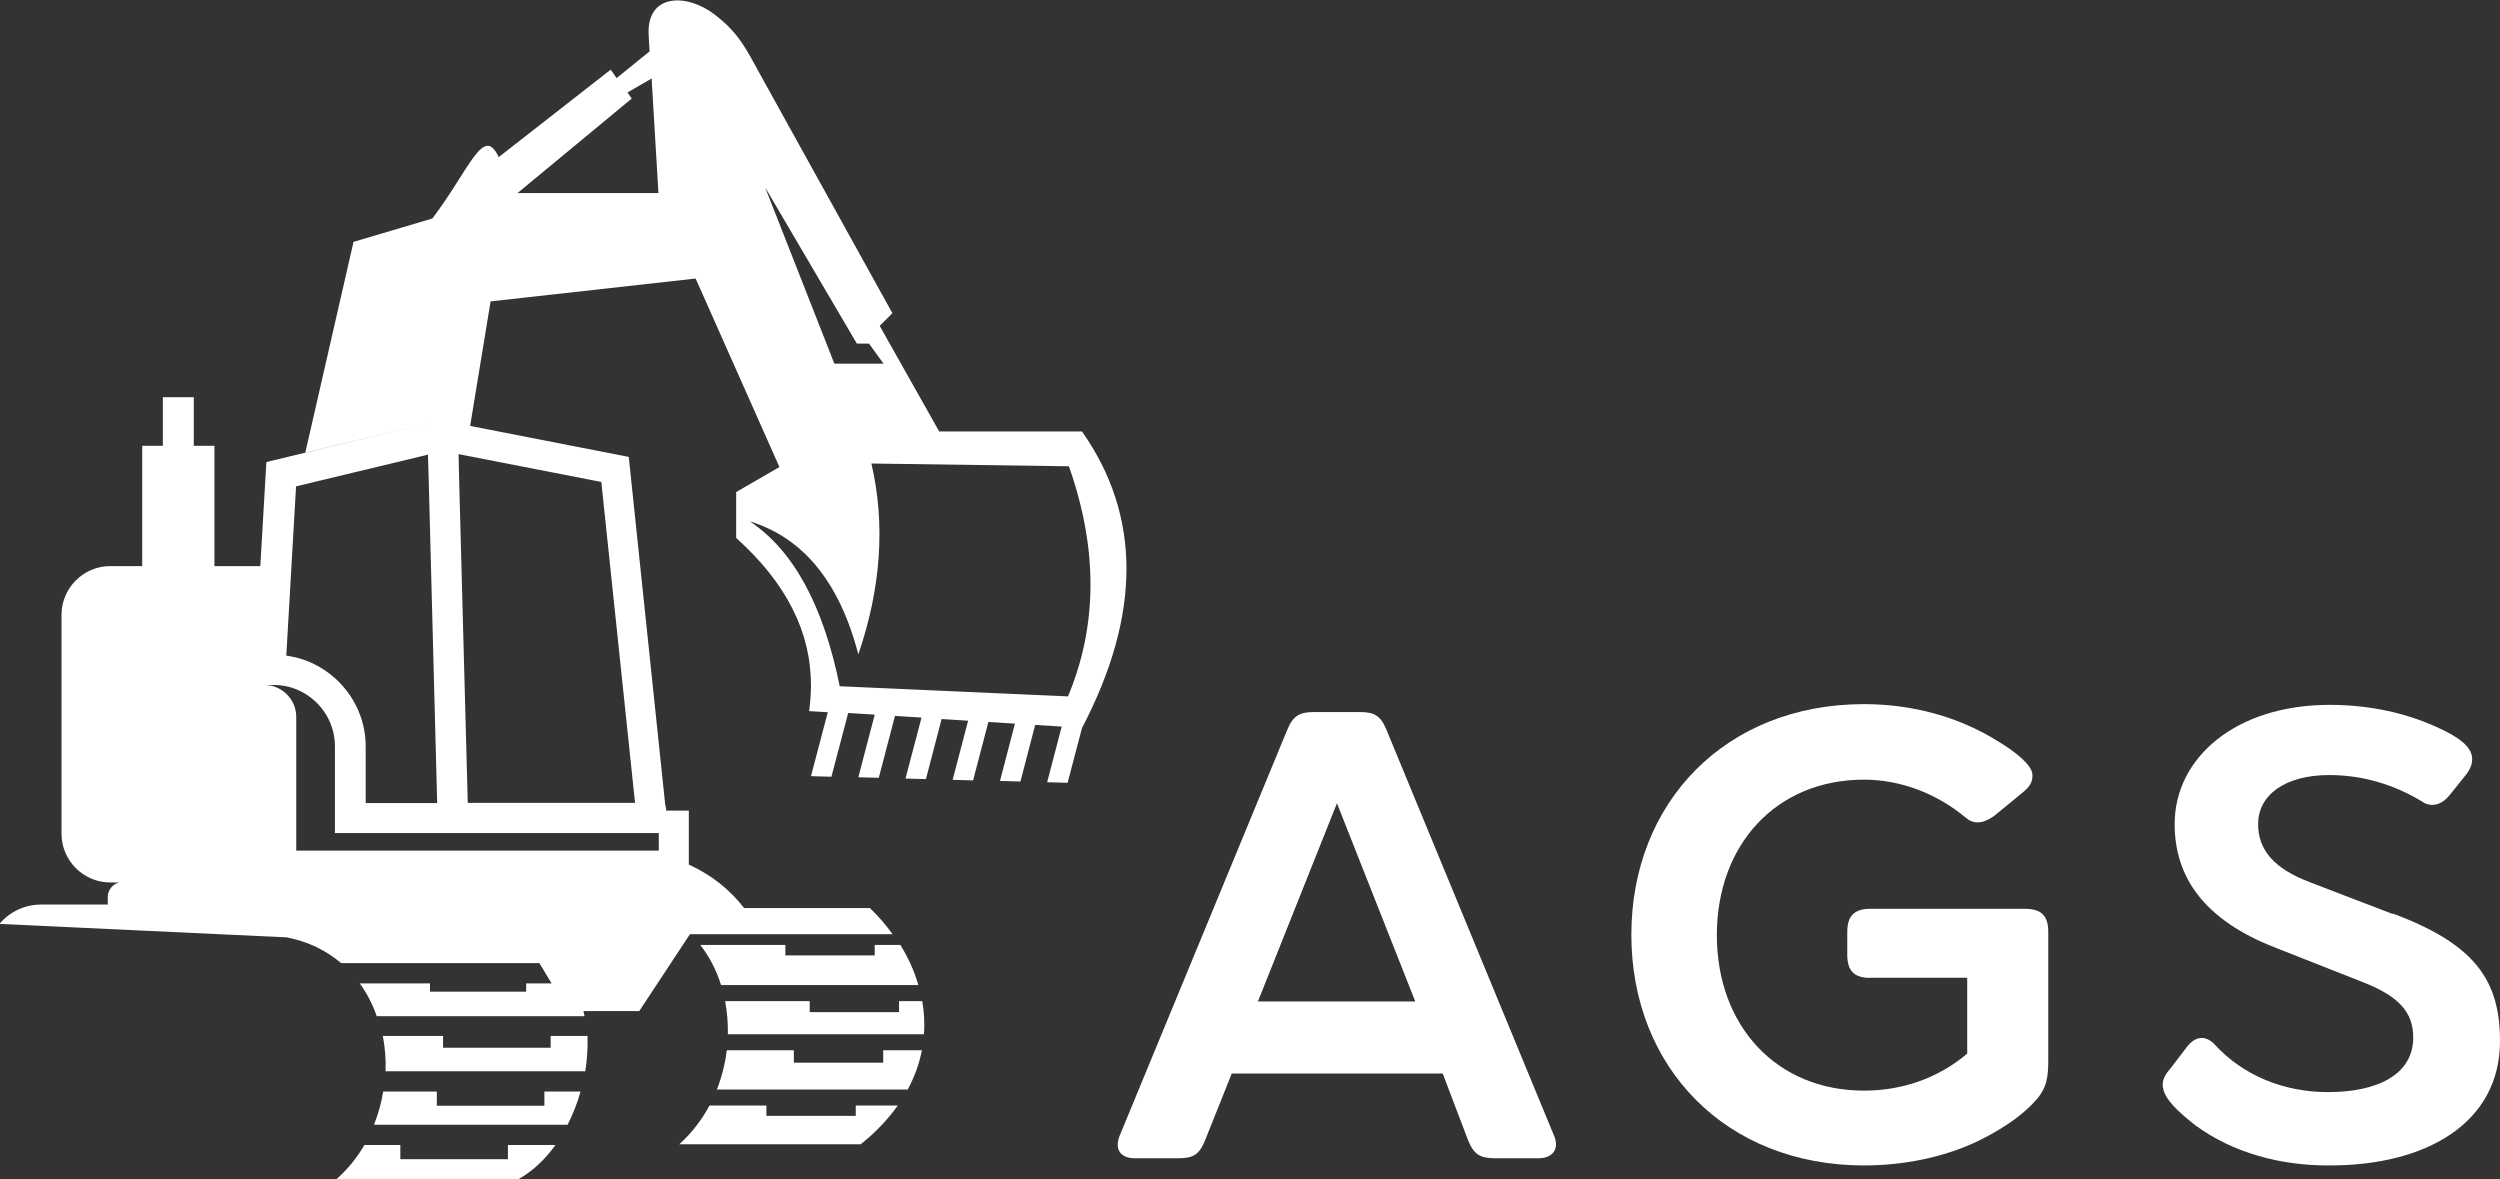
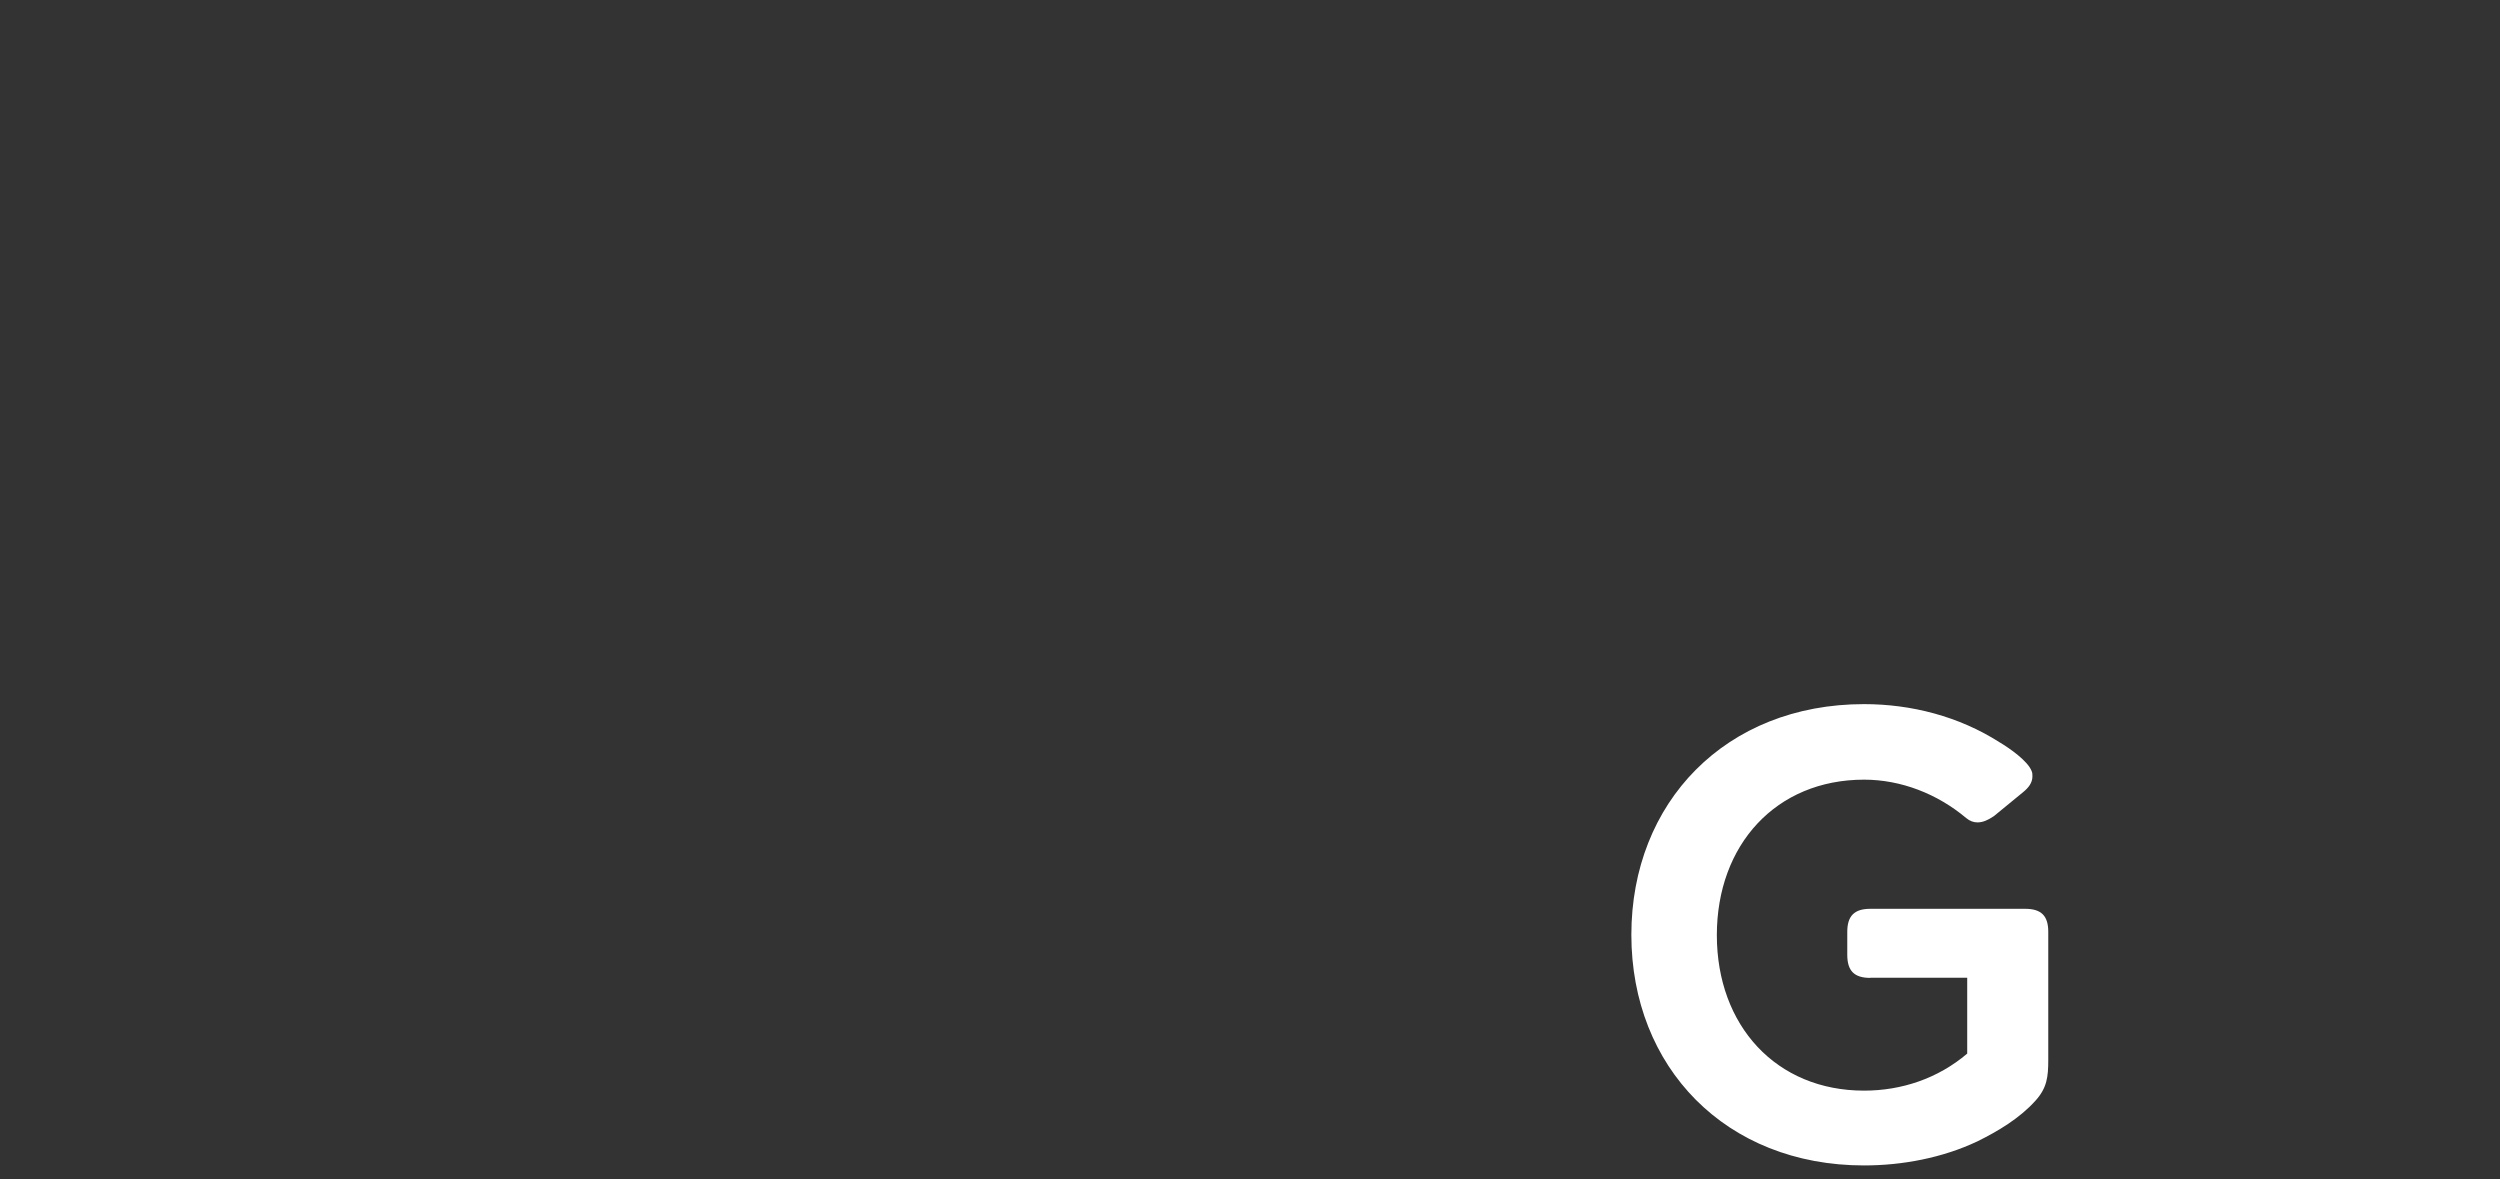
<svg xmlns="http://www.w3.org/2000/svg" id="Ebene_2" data-name="Ebene 2" viewBox="0 0 135.7 64">
  <rect x="0" y="0" width="135.7" height="64" fill="#333333" stroke="none" />
  <defs>
    <style>      .cls-1, .cls-2 {        fill: #fff;      }      .cls-2 {        fill-rule: evenodd;      }    </style>
  </defs>
  <g id="Ebene_1-2" data-name="Ebene 1">
    <g>
-       <path class="cls-2" d="M45.29,19.74l-3.76-9.57,4.98,8.48h.66l.79,1.09h-2.67ZM44.94,38.63l-.92,3.5,1.11.03.91-3.46,1.44.09-.89,3.4,1.11.03.88-3.36,1.44.09-.87,3.31,1.11.03.85-3.26,1.44.09-.84,3.21,1.11.03.83-3.17,1.44.09-.81,3.11,1.11.03.8-3.07,1.44.09h0s-.79,3.02-.79,3.02l1.11.03.78-2.97c3.22-6.16,3.22-11.52,0-16.1h-7.75l-3.23-5.73.69-.69-7.14-12.89c-.8-1.44-1.17-2.31-2.55-3.35-1.53-1.15-3.68-1.09-3.54,1.17l.05.86-1.79,1.45-.32-.46-6.08,4.75c-.83-1.79-1.57.65-3.6,3.33l-4.28,1.27-2.62,11.45,6.95-1.68-9.06,2.18-.33,5.65h-2.49v-6.53h-1.12v-2.64h-1.68v2.64h-1.12v6.53h-1.74c-1.45,0-2.64,1.19-2.64,2.64v11.89c0,1.45,1.19,2.64,2.64,2.64h.5c-.36.08-.63.41-.63.79v.41h-3.63c-.9,0-1.71.41-2.25,1.05l7.46.35,8.13.38c1.19.23,2.17.73,2.96,1.4h10.76l.66,1.1h-1.38v.45h-5.22v-.45h-3.81c.39.54.7,1.14.92,1.78h11.28c-.02-.09-.04-.19-.06-.28h3.03l2.75-4.17h11c-.36-.5-.77-.98-1.23-1.42h-6.83c-.77-1-1.76-1.79-3-2.36v-2.93h-1.22l-.07-.4-1.61-15.36-.18-1.72h0s-.18-1.72-.18-1.72l-1.7-.33-6.91-1.35,1.11-6.76,11.13-1.24,3.69,8.3.76,1.71.1.22-2.35,1.36v2.49c2.72,2.44,4.07,5.11,4.06,8.02,0,.45-.04.91-.1,1.38l1,.06h0ZM46.59,35.52c1.24-3.63,1.47-7.08.71-10.36l10.72.15c1.58,4.48,1.56,8.65-.05,12.49l-12.39-.55c-.89-4.39-2.51-7.37-4.88-8.95,2.9.89,4.86,3.29,5.89,7.21h0ZM57.66,39.42l1.1.07-1.1-.07h0ZM32.82,27.88l1.65,15.7h-9.08l-.46-17.23-.04-1.7,7.75,1.51.18,1.72h0ZM34.06,5.02l1.31-.76.37,6.22h-7.65l6.2-5.13-.23-.33h0ZM15.82,30.73l.25-4.33,6.7-1.61h0s.46-.11.46-.11l.04,1.35.46,17.56h-3.88v-3.07c0-2.32-1.61-4.28-3.77-4.83-.18-.04-.36-.08-.54-.1l.28-4.85h0ZM35.77,46.17h-19.69v-7.26c0-.95-.78-1.73-1.73-1.73h.51c.43,0,.84.08,1.21.23,1.23.49,2.11,1.69,2.11,3.09v4.72h17.58v.94h0ZM39.14,53.47c-.25-.79-.62-1.53-1.13-2.18h4.62v.57h4.85v-.57h1.39c.43.69.76,1.42.98,2.18h-10.72ZM39.51,56.14c.01-.61-.04-1.21-.15-1.8h4.59v.6h4.85v-.6h1.26c.1.59.14,1.19.09,1.8h-10.64ZM38.91,59.14h10.36c.38-.7.63-1.41.77-2.13h-2.1v.67h-4.85v-.67h-3.64c-.09.73-.27,1.45-.54,2.13h0ZM38.51,60.01c-.42.78-.97,1.5-1.64,2.1h9.85c.83-.66,1.49-1.37,2.01-2.1h-2.28v.56h-4.85v-.56h-3.09ZM30.15,62.15h-2.58v.77h-5.84v-.77h-1.95c-.4.69-.9,1.31-1.51,1.85h9.88c.78-.44,1.45-1.08,2-1.85h0ZM20.92,58.15h10.85c.1-.64.14-1.29.12-1.92h-2v.64h-5.84v-.64h-3.27c.12.62.17,1.27.15,1.92h0ZM31.52,59.25h-10.72c-.1.62-.27,1.22-.5,1.8h10.51c.29-.57.53-1.18.7-1.8h0ZM29.55,59.25v.77h-5.84v-.77h5.84Z" />
      <g>
-         <path class="cls-1" d="M65.41,61.9c-.31.76-.62.97-1.45.97h-2.39c-.55,0-.9-.28-.9-.73,0-.14.03-.31.1-.48l9.1-22.04c.31-.76.66-.97,1.45-.97h2.49c.8,0,1.14.21,1.45.97l9.1,22.04c.07.17.1.31.1.45,0,.45-.35.76-.93.76h-2.39c-.8,0-1.14-.21-1.45-.97l-1.38-3.63h-11.45l-1.45,3.63ZM72.57,43.6l-4.29,10.76h8.54l-4.25-10.76Z" />
        <path class="cls-1" d="M101.52,53.08c-.87,0-1.25-.38-1.25-1.25v-1.25c0-.86.38-1.25,1.25-1.25h8.41c.87,0,1.25.38,1.25,1.25v6.95c0,.93-.07,1.52-.69,2.21-.87.97-2.04,1.66-3.15,2.21-1.9.9-4.08,1.31-6.16,1.31-7.51,0-12.63-5.33-12.63-12.52s5.12-12.52,12.63-12.52c2.56,0,5.15.66,7.37,2.08.52.31,1.52,1,1.73,1.56.04.1.04.17.04.28,0,.35-.21.62-.52.87l-1.56,1.28c-.31.21-.59.35-.9.35-.21,0-.42-.07-.62-.24-1.56-1.31-3.53-2.08-5.54-2.08-4.77,0-7.99,3.53-7.99,8.44s3.22,8.44,7.99,8.44c2.04,0,4.01-.66,5.6-2.01v-4.12h-5.26Z" />
-         <path class="cls-1" d="M129.89,49.59c4.46,1.66,5.81,3.63,5.81,6.92,0,4.43-3.98,6.78-9.34,6.75-2.56,0-5.12-.66-7.2-2.18-.52-.42-1.45-1.14-1.7-1.83-.03-.14-.07-.24-.07-.35,0-.35.17-.62.42-.9l.9-1.18c.24-.31.52-.48.8-.48.21,0,.45.1.66.31,1.59,1.76,3.84,2.63,6.19,2.63,2.66,0,4.63-.93,4.63-2.97,0-1.35-.76-2.25-2.84-3.04l-4.64-1.83c-3.84-1.49-5.47-3.8-5.47-6.71,0-3.6,3.32-6.47,8.41-6.47,2.11,0,4.22.42,6.12,1.35.73.35,1.62.87,1.62,1.59,0,.28-.1.55-.35.87l-.86,1.07c-.28.35-.59.55-.97.55-.14,0-.35-.04-.52-.17-1.52-.93-3.25-1.45-5.05-1.45-2.49,0-3.87,1.14-3.87,2.66,0,1.38.83,2.42,2.87,3.18l4.43,1.7Z" />
      </g>
    </g>
  </g>
</svg>